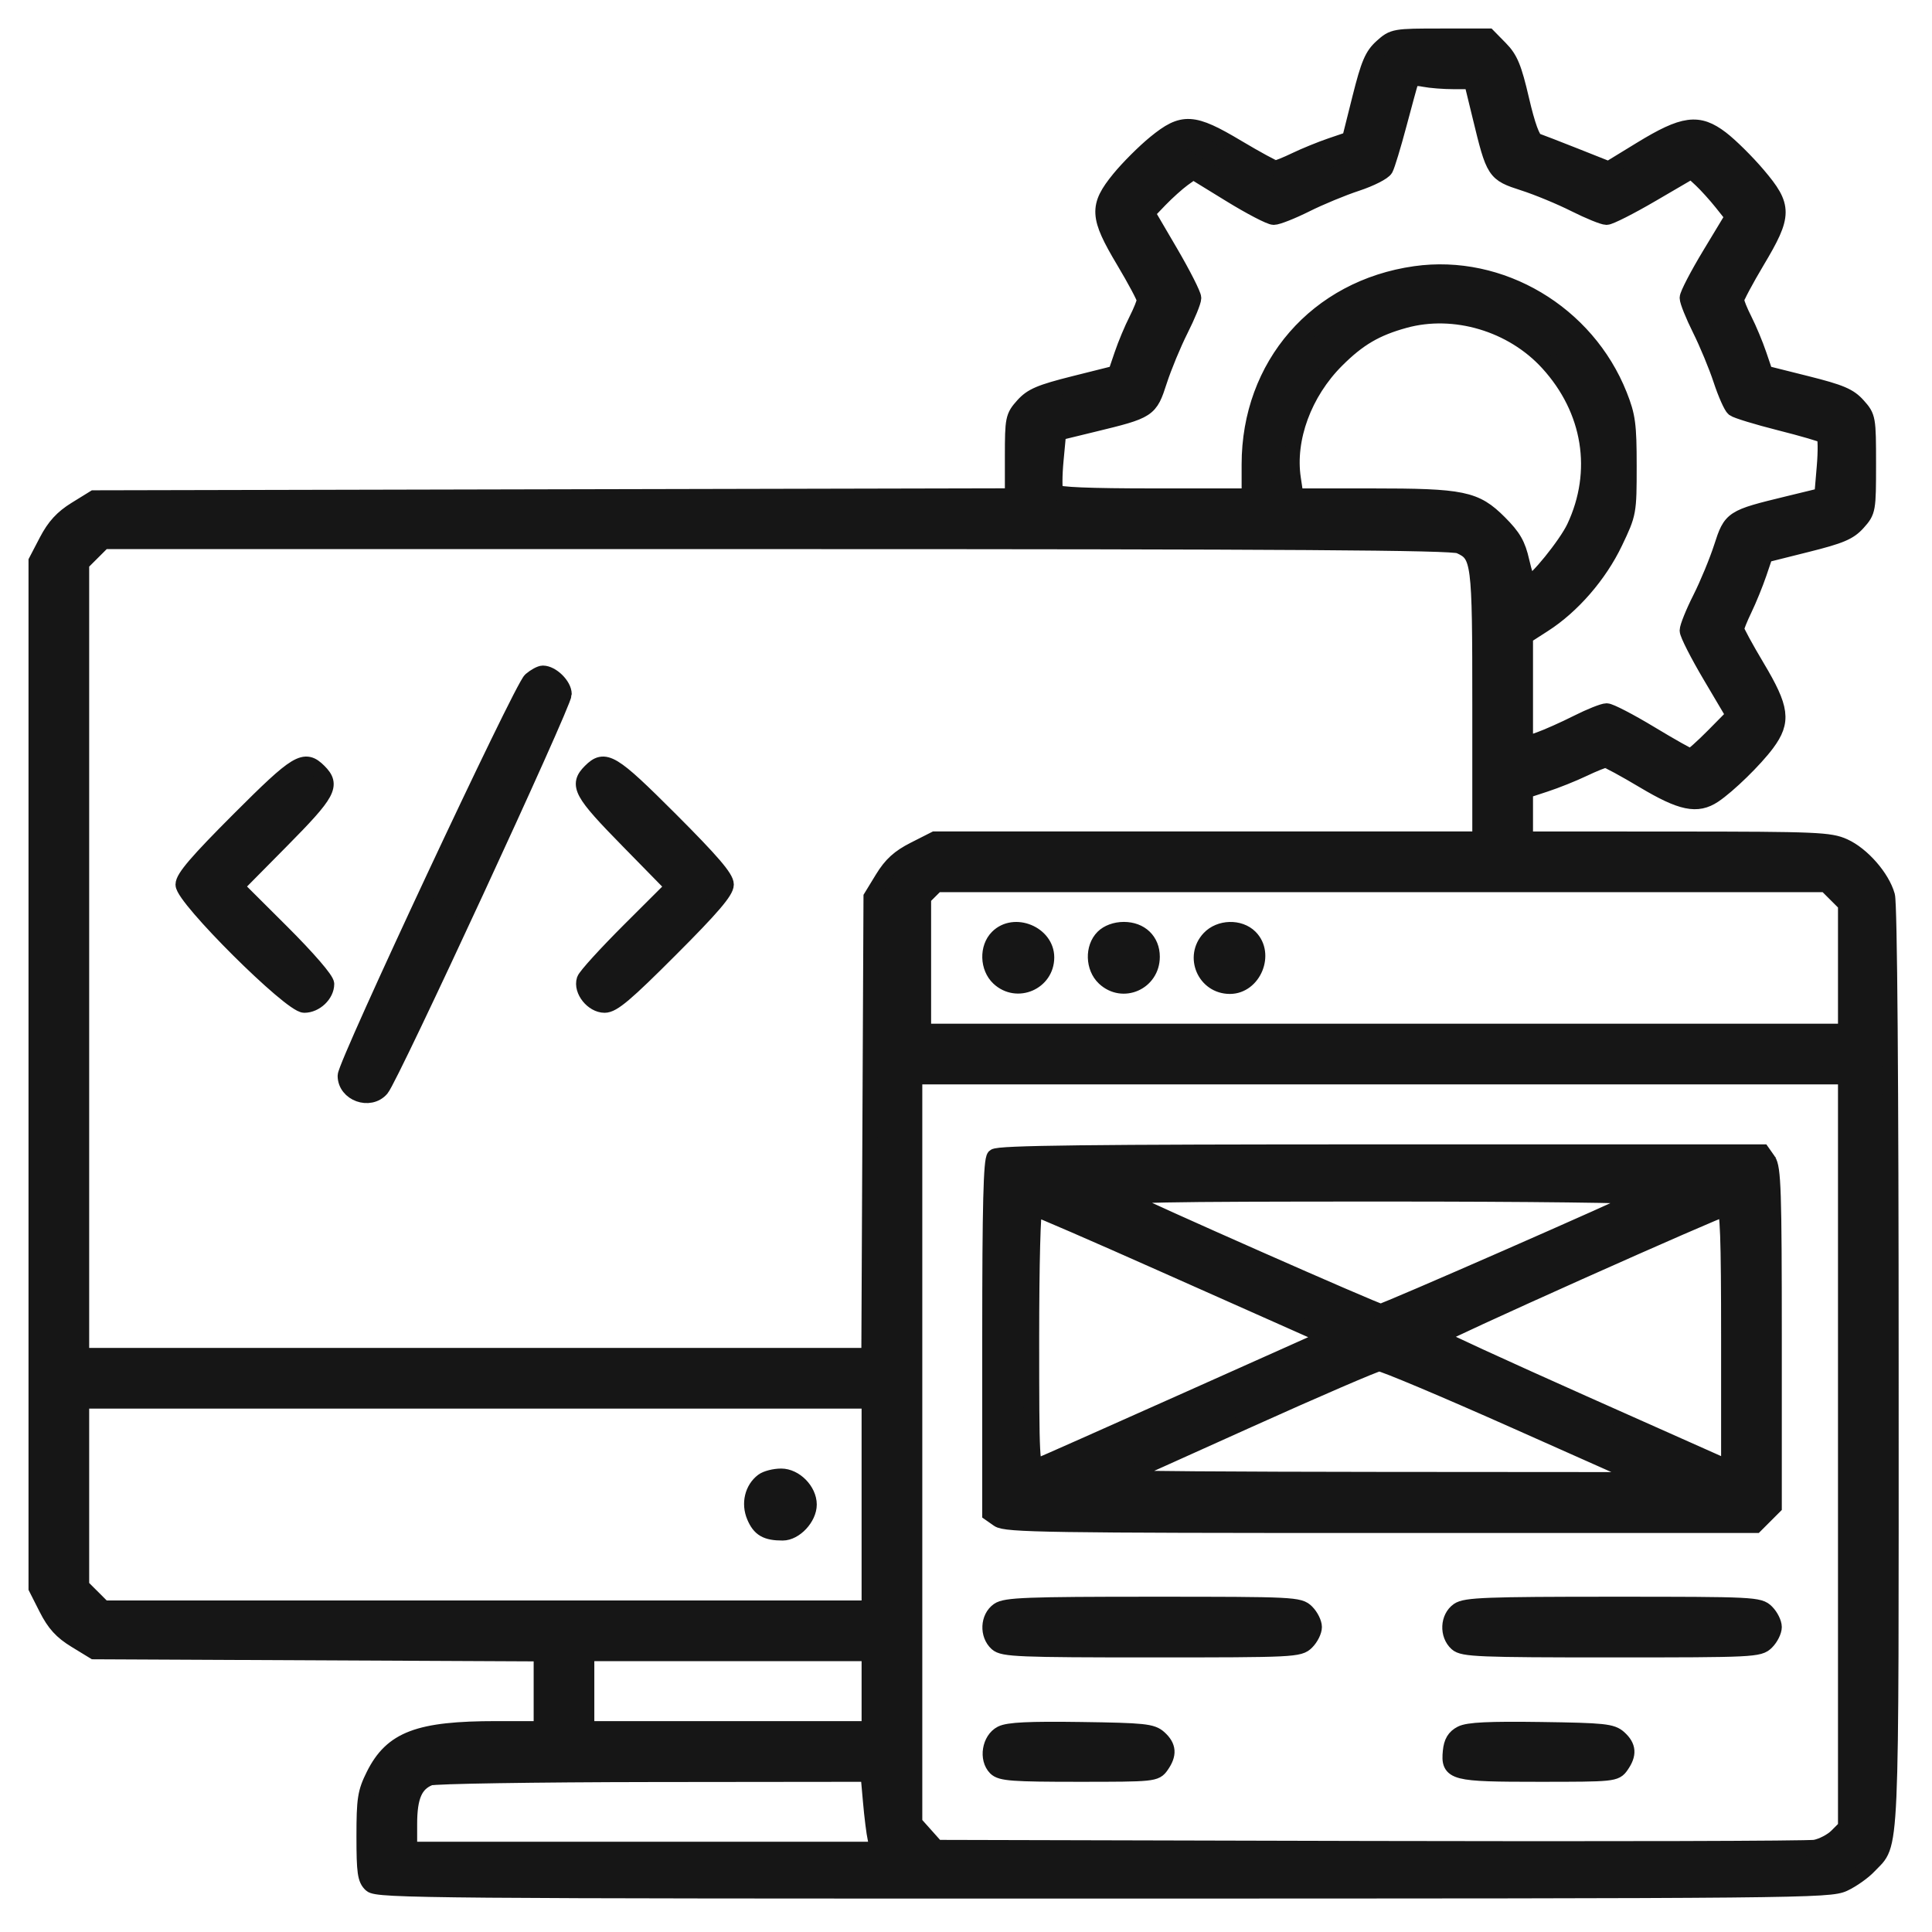
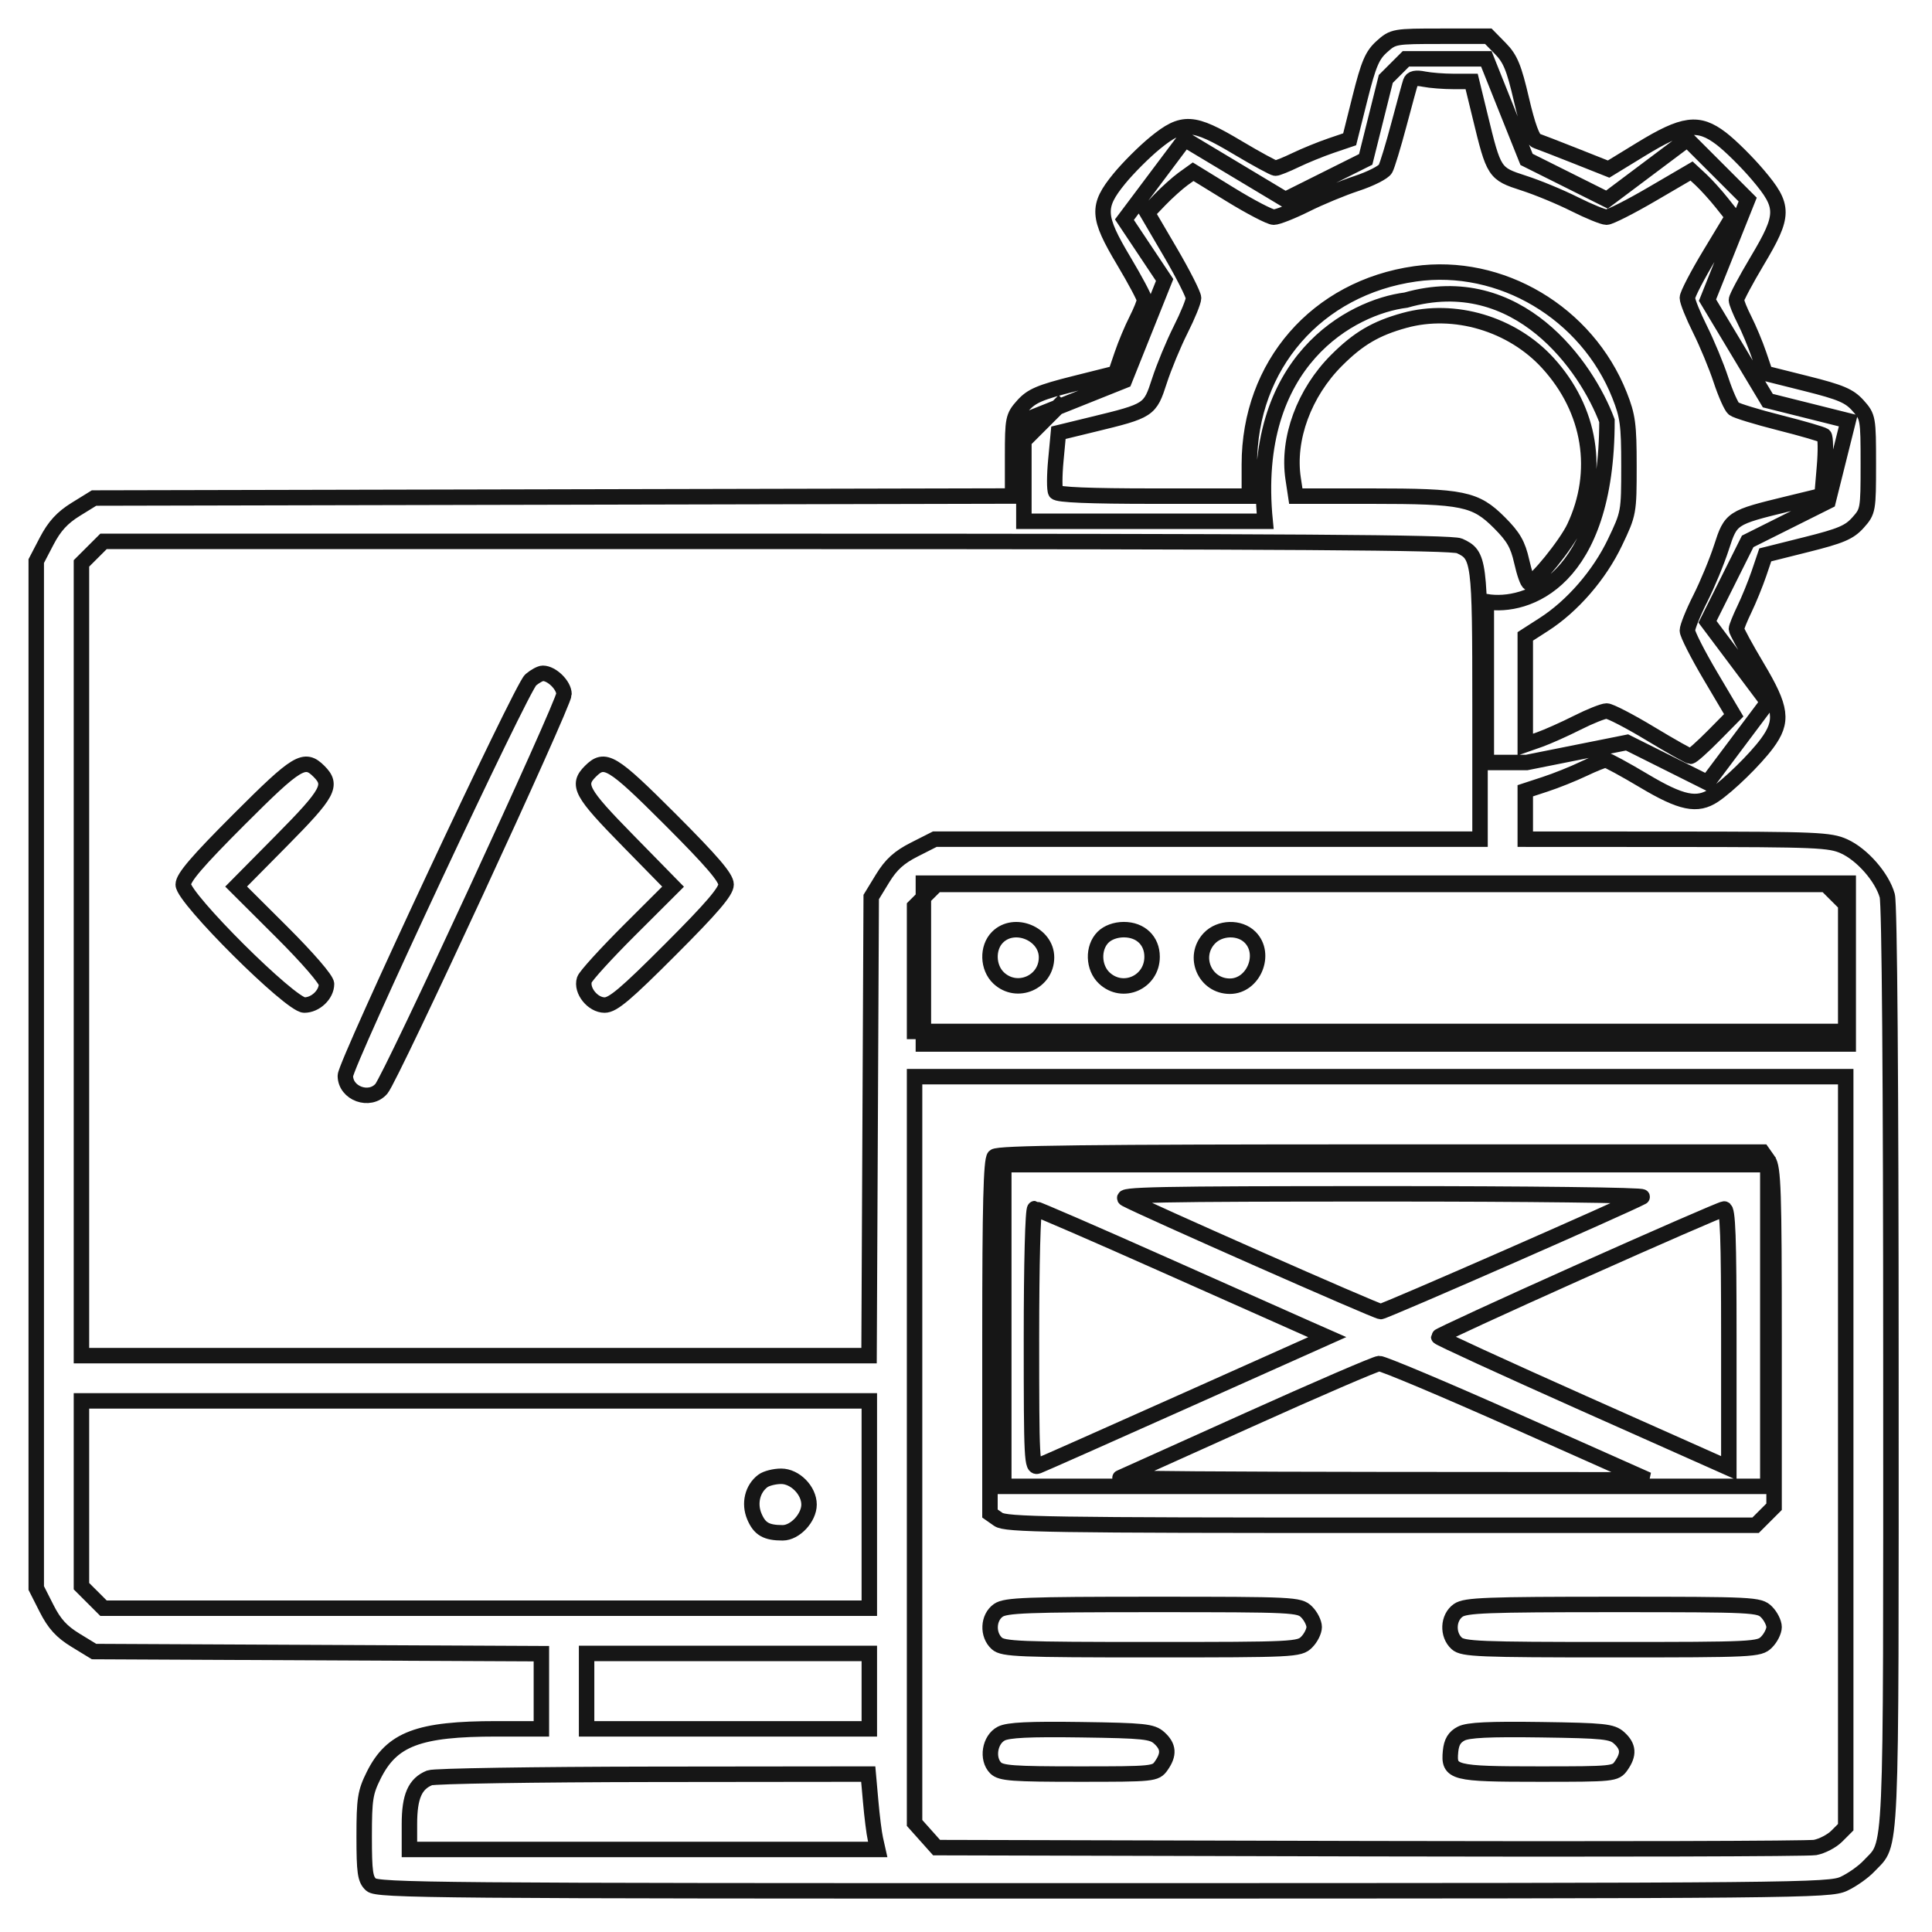
<svg xmlns="http://www.w3.org/2000/svg" width="50" height="50" viewBox="0 0 50 50" fill="none">
-   <path fill-rule="evenodd" clip-rule="evenodd" d="M35.763 1.206C35.513 1.43 35.419 1.651 35.196 2.539L34.929 3.605L34.446 3.769C34.18 3.86 33.767 4.028 33.529 4.143C33.291 4.258 33.057 4.352 33.009 4.352C32.962 4.352 32.518 4.111 32.023 3.816C30.872 3.129 30.611 3.114 29.896 3.697C29.614 3.927 29.195 4.345 28.965 4.627C28.382 5.342 28.397 5.604 29.084 6.755C29.379 7.25 29.62 7.703 29.62 7.763C29.62 7.823 29.526 8.056 29.412 8.282C29.297 8.507 29.128 8.91 29.038 9.176L28.873 9.661L27.808 9.928C26.919 10.151 26.698 10.245 26.474 10.495C26.218 10.781 26.206 10.839 26.206 11.816V12.837L2.434 12.889L1.958 13.183C1.612 13.397 1.409 13.619 1.21 13.999L0.938 14.521V41.098L1.206 41.627C1.407 42.024 1.594 42.229 1.954 42.449L2.434 42.742L14.011 42.797V44.742H12.853C10.832 44.742 10.141 45.003 9.672 45.943C9.452 46.385 9.425 46.559 9.425 47.527C9.425 48.457 9.451 48.638 9.604 48.776C9.768 48.925 11.222 48.937 28.555 48.935C46.62 48.933 47.343 48.926 47.718 48.753C47.933 48.653 48.227 48.446 48.371 48.291C48.971 47.652 48.938 48.416 48.937 35.404C48.937 27.996 48.901 23.394 48.842 23.181C48.709 22.704 48.195 22.116 47.725 21.903C47.36 21.737 47.01 21.722 43.401 21.72L39.474 21.718V20.465L39.986 20.297C40.268 20.205 40.715 20.026 40.98 19.899C41.245 19.773 41.503 19.669 41.553 19.669C41.603 19.669 42.048 19.911 42.543 20.206C43.514 20.785 43.922 20.87 44.355 20.582C44.732 20.33 45.42 19.658 45.73 19.24C46.154 18.665 46.111 18.334 45.474 17.266C45.179 16.772 44.938 16.328 44.938 16.28C44.938 16.233 45.032 15.999 45.147 15.761C45.262 15.523 45.43 15.11 45.521 14.844L45.685 14.36L46.75 14.093C47.639 13.871 47.86 13.777 48.084 13.527C48.346 13.234 48.352 13.2 48.352 12.011C48.352 10.821 48.346 10.788 48.084 10.495C47.86 10.245 47.639 10.151 46.75 9.928L45.685 9.661L45.52 9.176C45.43 8.91 45.261 8.507 45.147 8.282C45.032 8.056 44.938 7.823 44.938 7.763C44.938 7.703 45.179 7.25 45.474 6.755C46.188 5.559 46.189 5.345 45.492 4.524C45.207 4.188 44.78 3.766 44.544 3.586C43.955 3.137 43.576 3.187 42.471 3.862L41.631 4.376L40.772 4.035C40.3 3.848 39.845 3.672 39.763 3.644C39.663 3.61 39.532 3.252 39.376 2.582C39.182 1.748 39.086 1.516 38.829 1.255L38.518 0.938H37.29C36.089 0.938 36.056 0.943 35.763 1.206ZM36.506 2.121C36.481 2.194 36.345 2.694 36.202 3.23C36.059 3.767 35.904 4.279 35.856 4.368C35.808 4.458 35.472 4.628 35.109 4.748C34.746 4.867 34.154 5.112 33.794 5.293C33.433 5.473 33.06 5.62 32.964 5.62C32.869 5.62 32.361 5.356 31.835 5.032L30.878 4.444L30.615 4.633C30.471 4.738 30.204 4.978 30.022 5.166L29.692 5.51L30.291 6.533C30.62 7.096 30.889 7.627 30.889 7.713C30.889 7.799 30.738 8.169 30.553 8.536C30.369 8.902 30.122 9.498 30.005 9.86C29.76 10.617 29.743 10.629 28.287 10.982L27.392 11.2L27.325 11.914C27.288 12.307 27.287 12.676 27.323 12.734C27.367 12.806 28.192 12.84 29.86 12.84H32.333V12.02C32.333 9.455 34.078 7.448 36.624 7.087C38.839 6.773 41.067 8.095 41.913 10.226C42.127 10.766 42.157 10.988 42.157 12.059C42.157 13.265 42.153 13.288 41.795 14.037C41.392 14.881 40.692 15.689 39.95 16.164L39.474 16.47V19.27L39.845 19.14C40.049 19.067 40.487 18.872 40.818 18.705C41.149 18.538 41.492 18.401 41.58 18.401C41.668 18.401 42.176 18.664 42.709 18.986C43.242 19.308 43.711 19.572 43.75 19.572C43.79 19.572 44.058 19.333 44.346 19.042L44.869 18.512L44.269 17.498C43.939 16.941 43.669 16.41 43.669 16.319C43.669 16.227 43.82 15.852 44.005 15.486C44.19 15.119 44.436 14.523 44.553 14.161C44.797 13.405 44.816 13.393 46.265 13.041L47.154 12.825L47.217 12.082C47.252 11.673 47.247 11.31 47.206 11.275C47.166 11.241 46.65 11.09 46.059 10.941C45.469 10.792 44.934 10.628 44.87 10.577C44.806 10.526 44.657 10.191 44.539 9.833C44.421 9.474 44.177 8.886 43.997 8.525C43.817 8.164 43.669 7.797 43.669 7.709C43.669 7.621 43.934 7.112 44.257 6.577L44.844 5.605L44.559 5.247C44.402 5.05 44.162 4.785 44.026 4.657L43.777 4.426L42.755 5.023C42.193 5.352 41.663 5.62 41.577 5.62C41.491 5.62 41.121 5.469 40.754 5.285C40.387 5.1 39.791 4.853 39.429 4.737C38.672 4.492 38.661 4.475 38.306 3.011L38.086 2.108H37.622C37.366 2.108 37.021 2.081 36.854 2.048C36.641 2.005 36.537 2.027 36.506 2.121ZM36.352 8.291C35.606 8.496 35.154 8.762 34.592 9.324C33.751 10.164 33.312 11.356 33.466 12.383L33.535 12.84H35.486C37.865 12.84 38.183 12.906 38.803 13.525C39.169 13.892 39.282 14.088 39.382 14.532C39.45 14.836 39.538 15.084 39.578 15.084C39.73 15.084 40.532 14.095 40.743 13.648C41.423 12.204 41.166 10.606 40.057 9.393C39.133 8.381 37.639 7.937 36.352 8.291ZM2.108 14.581V35.084H22.491L22.547 23.215L22.84 22.735C23.061 22.374 23.265 22.188 23.663 21.986L24.192 21.718H38.303V18.25C38.303 14.488 38.287 14.363 37.77 14.127C37.574 14.038 33.392 14.011 20.096 14.011H2.679L2.108 14.581ZM13.734 17.596C13.498 17.796 8.938 27.537 8.938 27.84C8.938 28.301 9.569 28.528 9.871 28.176C10.124 27.88 14.596 18.215 14.596 17.963C14.596 17.735 14.281 17.425 14.049 17.425C13.986 17.425 13.844 17.502 13.734 17.596ZM6.185 21.209C5.104 22.291 4.742 22.713 4.742 22.893C4.742 23.248 7.518 26.011 7.875 26.011C8.165 26.011 8.45 25.74 8.45 25.465C8.45 25.353 7.971 24.798 7.281 24.11L6.111 22.944L7.281 21.761C8.508 20.52 8.615 20.322 8.255 19.962C7.879 19.587 7.699 19.695 6.185 21.209ZM15.279 19.962C14.925 20.316 15.031 20.511 16.252 21.756L17.419 22.947L16.299 24.064C15.684 24.678 15.154 25.259 15.124 25.356C15.036 25.633 15.339 26.011 15.648 26.011C15.863 26.011 16.2 25.725 17.353 24.57C18.423 23.5 18.791 23.069 18.791 22.891C18.791 22.713 18.422 22.283 17.349 21.209C15.834 19.695 15.654 19.587 15.279 19.962ZM23.669 23.459V26.694H47.767V23.403L47.252 22.889H24.24L23.669 23.459ZM25.816 24.255C25.544 24.526 25.559 25.041 25.846 25.311C26.318 25.754 27.084 25.424 27.084 24.777C27.084 24.165 26.25 23.82 25.816 24.255ZM28.547 24.255C28.276 24.526 28.291 25.041 28.578 25.311C29.057 25.761 29.816 25.424 29.816 24.761C29.816 24.344 29.519 24.059 29.084 24.059C28.872 24.059 28.668 24.134 28.547 24.255ZM31.296 24.285C30.853 24.757 31.182 25.523 31.829 25.523C32.442 25.523 32.786 24.689 32.352 24.255C32.081 23.983 31.566 23.998 31.296 24.285ZM23.669 47.178L24.239 47.816L35.442 47.844C41.603 47.859 46.792 47.845 46.973 47.813C47.153 47.78 47.406 47.649 47.534 47.521L47.767 47.288V27.864H23.669V47.178ZM25.738 29.933C25.65 30.02 25.62 31.193 25.62 34.61V39.17L25.837 39.322C26.03 39.457 27.132 39.474 35.744 39.474H45.434L45.913 38.995V34.622C45.913 30.822 45.893 30.221 45.761 30.032L45.609 29.816H35.732C28.18 29.816 25.827 29.843 25.738 29.933ZM29.133 31.029C29.59 31.278 35.62 33.94 35.732 33.943C35.83 33.945 42.123 31.186 42.498 30.977C42.579 30.931 39.55 30.895 35.767 30.896C29.918 30.896 28.925 30.916 29.133 31.029ZM26.694 34.642C26.694 37.804 26.704 38.001 26.864 37.939C26.958 37.904 28.681 37.139 30.692 36.24L34.349 34.605L33.863 34.391C33.595 34.273 31.913 33.525 30.123 32.728C28.334 31.931 26.83 31.279 26.782 31.279C26.731 31.279 26.694 32.708 26.694 34.642ZM40.867 32.922C38.87 33.816 37.235 34.569 37.233 34.596C37.232 34.623 38.921 35.398 40.986 36.319L44.742 37.992V34.636C44.742 32.01 44.716 31.281 44.62 31.288C44.553 31.293 42.865 32.029 40.867 32.922ZM32.303 36.751C30.533 37.549 29.04 38.222 28.986 38.245C28.933 38.269 31.984 38.29 35.767 38.293L42.645 38.298L39.254 36.789C37.389 35.958 35.786 35.284 35.693 35.289C35.599 35.295 34.074 35.953 32.303 36.751ZM2.108 41.05L2.679 41.62H22.498V36.255H2.108V41.05ZM19.741 38.328C19.472 38.532 19.382 38.91 19.522 39.244C19.659 39.57 19.831 39.669 20.256 39.669C20.576 39.669 20.938 39.281 20.938 38.938C20.938 38.573 20.576 38.206 20.217 38.206C20.044 38.206 19.829 38.261 19.741 38.328ZM25.837 41.675C25.57 41.862 25.55 42.307 25.799 42.532C25.959 42.677 26.38 42.694 29.799 42.694C33.49 42.694 33.627 42.687 33.816 42.498C33.923 42.391 34.011 42.216 34.011 42.108C34.011 42.001 33.923 41.825 33.816 41.718C33.627 41.53 33.49 41.523 29.837 41.523C26.571 41.523 26.024 41.544 25.837 41.675ZM37.74 41.675C37.472 41.862 37.452 42.307 37.701 42.532C37.861 42.677 38.282 42.694 41.701 42.694C45.393 42.694 45.53 42.687 45.718 42.498C45.825 42.391 45.913 42.216 45.913 42.108C45.913 42.001 45.825 41.825 45.718 41.718C45.53 41.53 45.393 41.523 41.74 41.523C38.474 41.523 37.927 41.544 37.74 41.675ZM15.181 44.742H22.498V42.791H15.181V44.742ZM25.913 44.865C25.613 45.02 25.532 45.518 25.768 45.755C25.905 45.891 26.21 45.913 27.915 45.913C29.858 45.913 29.905 45.908 30.054 45.696C30.26 45.402 30.245 45.198 30.001 44.977C29.817 44.81 29.607 44.788 27.976 44.765C26.638 44.746 26.093 44.772 25.913 44.865ZM37.816 44.865C37.641 44.955 37.563 45.086 37.54 45.326C37.486 45.883 37.603 45.913 39.829 45.913C41.76 45.913 41.808 45.908 41.956 45.696C42.162 45.402 42.147 45.198 41.903 44.977C41.719 44.81 41.509 44.788 39.879 44.765C38.54 44.746 37.995 44.772 37.816 44.865ZM11.119 46.01C10.741 46.162 10.596 46.493 10.596 47.203V47.864H22.716L22.656 47.596C22.622 47.449 22.567 47.01 22.533 46.62L22.47 45.913L16.899 45.919C13.835 45.923 11.234 45.964 11.119 46.01Z" fill="#161616" />
  <path d="M26.498 12.97V11.409L27.539 10.368M26.498 13.49V10.889L29.1 9.848L30.141 7.246L29.1 5.685L30.661 3.604L33.263 5.165L35.344 4.125L35.864 2.043L36.385 1.523H38.466L39.507 4.125L41.588 5.165L43.669 3.604L45.23 5.165L44.19 7.767L45.751 10.368L47.832 10.889L47.312 12.97L45.23 14.011L44.19 16.092L45.751 18.173L44.19 20.255L42.108 19.214L39.507 19.734H38.466V15.572C39.507 15.745 41.588 15.051 41.588 10.889C41.068 9.501 39.298 6.934 36.385 7.767C34.997 7.94 32.326 9.328 32.742 13.49H26.498ZM25.978 30.141H45.751V38.466H25.978V30.141ZM23.897 22.856H47.832V27.019H23.897V22.856ZM35.763 1.206C35.513 1.43 35.419 1.651 35.196 2.539L34.929 3.605L34.446 3.769C34.18 3.86 33.767 4.028 33.529 4.143C33.291 4.258 33.057 4.352 33.009 4.352C32.962 4.352 32.518 4.111 32.023 3.816C30.872 3.129 30.611 3.114 29.896 3.697C29.614 3.927 29.195 4.345 28.965 4.627C28.382 5.342 28.397 5.604 29.084 6.755C29.379 7.25 29.62 7.703 29.62 7.763C29.62 7.823 29.526 8.056 29.412 8.282C29.297 8.507 29.128 8.91 29.038 9.176L28.873 9.661L27.808 9.928C26.919 10.151 26.698 10.245 26.474 10.495C26.218 10.781 26.206 10.839 26.206 11.816V12.837L2.434 12.889L1.958 13.183C1.612 13.397 1.409 13.619 1.21 13.999L0.938 14.521V41.098L1.206 41.627C1.407 42.024 1.594 42.229 1.954 42.449L2.434 42.742L14.011 42.797V44.742H12.853C10.832 44.742 10.141 45.003 9.672 45.943C9.452 46.385 9.425 46.559 9.425 47.527C9.425 48.457 9.451 48.638 9.604 48.776C9.768 48.925 11.222 48.937 28.555 48.935C46.62 48.933 47.343 48.926 47.718 48.753C47.933 48.653 48.227 48.446 48.371 48.291C48.971 47.652 48.938 48.416 48.937 35.404C48.937 27.996 48.901 23.394 48.842 23.181C48.709 22.704 48.195 22.116 47.725 21.903C47.36 21.737 47.01 21.722 43.401 21.72L39.474 21.718V20.465L39.986 20.297C40.268 20.205 40.715 20.026 40.98 19.899C41.245 19.773 41.503 19.669 41.553 19.669C41.603 19.669 42.048 19.911 42.543 20.206C43.514 20.785 43.922 20.87 44.355 20.582C44.732 20.33 45.42 19.658 45.73 19.24C46.154 18.665 46.111 18.334 45.474 17.266C45.179 16.772 44.938 16.328 44.938 16.28C44.938 16.233 45.032 15.999 45.147 15.761C45.262 15.523 45.43 15.11 45.521 14.844L45.685 14.36L46.75 14.093C47.639 13.871 47.86 13.777 48.084 13.527C48.346 13.234 48.352 13.2 48.352 12.011C48.352 10.821 48.346 10.788 48.084 10.495C47.86 10.245 47.639 10.151 46.75 9.928L45.685 9.661L45.52 9.176C45.43 8.91 45.261 8.507 45.147 8.282C45.032 8.056 44.938 7.823 44.938 7.763C44.938 7.703 45.179 7.25 45.474 6.755C46.188 5.559 46.189 5.345 45.492 4.524C45.207 4.188 44.78 3.766 44.544 3.586C43.955 3.137 43.576 3.187 42.471 3.862L41.631 4.376L40.772 4.035C40.3 3.848 39.845 3.672 39.763 3.644C39.663 3.61 39.532 3.252 39.376 2.582C39.182 1.748 39.086 1.516 38.829 1.255L38.518 0.938H37.29C36.089 0.938 36.056 0.943 35.763 1.206ZM36.506 2.121C36.481 2.194 36.345 2.694 36.202 3.23C36.059 3.767 35.904 4.279 35.856 4.368C35.808 4.458 35.472 4.628 35.109 4.748C34.746 4.867 34.154 5.112 33.794 5.293C33.433 5.473 33.06 5.62 32.964 5.62C32.869 5.62 32.361 5.356 31.835 5.032L30.878 4.444L30.615 4.633C30.471 4.738 30.204 4.978 30.022 5.166L29.692 5.51L30.291 6.533C30.62 7.096 30.889 7.627 30.889 7.713C30.889 7.799 30.738 8.169 30.553 8.536C30.369 8.902 30.122 9.498 30.005 9.86C29.76 10.617 29.743 10.629 28.287 10.982L27.392 11.2L27.325 11.914C27.288 12.307 27.287 12.676 27.323 12.734C27.367 12.806 28.192 12.84 29.86 12.84H32.333V12.02C32.333 9.455 34.078 7.448 36.624 7.087C38.839 6.773 41.067 8.095 41.913 10.226C42.127 10.766 42.157 10.988 42.157 12.059C42.157 13.265 42.153 13.288 41.795 14.037C41.392 14.881 40.692 15.689 39.95 16.164L39.474 16.47V19.27L39.845 19.14C40.049 19.067 40.487 18.872 40.818 18.705C41.149 18.538 41.492 18.401 41.58 18.401C41.668 18.401 42.176 18.664 42.709 18.986C43.242 19.308 43.711 19.572 43.75 19.572C43.79 19.572 44.058 19.333 44.346 19.042L44.869 18.512L44.269 17.498C43.939 16.941 43.669 16.41 43.669 16.319C43.669 16.227 43.82 15.852 44.005 15.486C44.19 15.119 44.436 14.523 44.553 14.161C44.797 13.405 44.816 13.393 46.265 13.041L47.154 12.825L47.217 12.082C47.252 11.673 47.247 11.31 47.206 11.275C47.166 11.241 46.65 11.09 46.059 10.941C45.469 10.792 44.934 10.628 44.87 10.577C44.806 10.526 44.657 10.191 44.539 9.833C44.421 9.474 44.177 8.886 43.997 8.525C43.817 8.164 43.669 7.797 43.669 7.709C43.669 7.621 43.934 7.112 44.257 6.577L44.844 5.605L44.559 5.247C44.402 5.05 44.162 4.785 44.026 4.657L43.777 4.426L42.755 5.023C42.193 5.352 41.663 5.62 41.577 5.62C41.491 5.62 41.121 5.469 40.754 5.285C40.387 5.1 39.791 4.853 39.429 4.737C38.672 4.492 38.661 4.475 38.306 3.011L38.086 2.108H37.622C37.366 2.108 37.021 2.081 36.854 2.048C36.641 2.005 36.537 2.027 36.506 2.121ZM36.352 8.291C35.606 8.496 35.154 8.762 34.592 9.324C33.751 10.164 33.312 11.356 33.466 12.383L33.535 12.84H35.486C37.865 12.84 38.183 12.906 38.803 13.525C39.169 13.892 39.282 14.088 39.382 14.532C39.45 14.836 39.538 15.084 39.578 15.084C39.73 15.084 40.532 14.095 40.743 13.648C41.423 12.204 41.166 10.606 40.057 9.393C39.133 8.381 37.639 7.937 36.352 8.291ZM2.108 14.581L2.679 14.011H20.096C33.392 14.011 37.574 14.038 37.77 14.127C38.287 14.363 38.303 14.488 38.303 18.25V21.718H24.192L23.663 21.986C23.265 22.188 23.061 22.374 22.84 22.735L22.547 23.215L22.491 35.084H2.108V14.581ZM13.734 17.596C13.498 17.796 8.938 27.537 8.938 27.84C8.938 28.301 9.569 28.528 9.871 28.176C10.124 27.88 14.596 18.215 14.596 17.963C14.596 17.735 14.281 17.425 14.049 17.425C13.986 17.425 13.844 17.502 13.734 17.596ZM6.185 21.209C5.104 22.291 4.742 22.713 4.742 22.893C4.742 23.248 7.518 26.011 7.875 26.011C8.165 26.011 8.45 25.74 8.45 25.465C8.45 25.353 7.971 24.798 7.281 24.11L6.111 22.944L7.281 21.761C8.508 20.52 8.615 20.322 8.255 19.962C7.879 19.587 7.699 19.695 6.185 21.209ZM15.279 19.962C14.925 20.316 15.031 20.511 16.252 21.756L17.419 22.947L16.299 24.064C15.684 24.678 15.154 25.259 15.124 25.356C15.036 25.633 15.339 26.011 15.648 26.011C15.863 26.011 16.2 25.725 17.353 24.57C18.423 23.5 18.791 23.069 18.791 22.891C18.791 22.713 18.422 22.283 17.349 21.209C15.834 19.695 15.654 19.587 15.279 19.962ZM23.669 23.459L24.24 22.889H47.252L47.767 23.403V26.694H23.669V23.459ZM25.816 24.255C25.544 24.526 25.559 25.041 25.846 25.311C26.318 25.754 27.084 25.424 27.084 24.777C27.084 24.165 26.25 23.82 25.816 24.255ZM28.547 24.255C28.276 24.526 28.291 25.041 28.578 25.311C29.057 25.761 29.816 25.424 29.816 24.761C29.816 24.344 29.519 24.059 29.084 24.059C28.872 24.059 28.668 24.134 28.547 24.255ZM31.296 24.285C30.853 24.757 31.182 25.523 31.829 25.523C32.442 25.523 32.786 24.689 32.352 24.255C32.081 23.983 31.566 23.998 31.296 24.285ZM23.669 47.178V27.864H47.767V47.288L47.534 47.521C47.406 47.649 47.153 47.78 46.973 47.813C46.792 47.845 41.603 47.859 35.442 47.844L24.239 47.816L23.669 47.178ZM25.738 29.933C25.65 30.02 25.62 31.193 25.62 34.61V39.17L25.837 39.322C26.03 39.457 27.132 39.474 35.744 39.474H45.434L45.913 38.995V34.622C45.913 30.822 45.893 30.221 45.761 30.032L45.609 29.816H35.732C28.18 29.816 25.827 29.843 25.738 29.933ZM29.133 31.029C29.59 31.278 35.62 33.94 35.732 33.943C35.83 33.945 42.123 31.186 42.498 30.977C42.579 30.931 39.55 30.895 35.767 30.896C29.918 30.896 28.925 30.916 29.133 31.029ZM26.694 34.642C26.694 37.804 26.704 38.001 26.864 37.939C26.958 37.904 28.681 37.139 30.692 36.24L34.349 34.605L33.863 34.391C33.595 34.273 31.913 33.525 30.123 32.728C28.334 31.931 26.83 31.279 26.782 31.279C26.731 31.279 26.694 32.708 26.694 34.642ZM40.867 32.922C38.87 33.816 37.235 34.569 37.233 34.596C37.232 34.623 38.921 35.398 40.986 36.319L44.742 37.992V34.636C44.742 32.01 44.716 31.281 44.62 31.288C44.553 31.293 42.865 32.029 40.867 32.922ZM32.303 36.751C30.533 37.549 29.04 38.222 28.986 38.245C28.933 38.269 31.984 38.29 35.767 38.293L42.645 38.298L39.254 36.789C37.389 35.958 35.786 35.284 35.693 35.289C35.599 35.295 34.074 35.953 32.303 36.751ZM2.108 41.05V36.255H22.498V41.62H2.679L2.108 41.05ZM19.741 38.328C19.472 38.532 19.382 38.91 19.522 39.244C19.659 39.57 19.831 39.669 20.256 39.669C20.576 39.669 20.938 39.281 20.938 38.938C20.938 38.573 20.576 38.206 20.217 38.206C20.044 38.206 19.829 38.261 19.741 38.328ZM25.837 41.675C25.57 41.862 25.55 42.307 25.799 42.532C25.959 42.677 26.38 42.694 29.799 42.694C33.49 42.694 33.627 42.687 33.816 42.498C33.923 42.391 34.011 42.216 34.011 42.108C34.011 42.001 33.923 41.825 33.816 41.718C33.627 41.53 33.49 41.523 29.837 41.523C26.571 41.523 26.024 41.544 25.837 41.675ZM37.74 41.675C37.472 41.862 37.452 42.307 37.701 42.532C37.861 42.677 38.282 42.694 41.701 42.694C45.393 42.694 45.53 42.687 45.718 42.498C45.825 42.391 45.913 42.216 45.913 42.108C45.913 42.001 45.825 41.825 45.718 41.718C45.53 41.53 45.393 41.523 41.74 41.523C38.474 41.523 37.927 41.544 37.74 41.675ZM15.181 44.742V42.791H22.498V44.742H15.181ZM25.913 44.865C25.613 45.02 25.532 45.518 25.768 45.755C25.905 45.891 26.21 45.913 27.915 45.913C29.858 45.913 29.905 45.908 30.054 45.696C30.26 45.402 30.245 45.198 30.001 44.977C29.817 44.81 29.607 44.788 27.976 44.765C26.638 44.746 26.093 44.772 25.913 44.865ZM37.816 44.865C37.641 44.955 37.563 45.086 37.54 45.326C37.486 45.883 37.603 45.913 39.829 45.913C41.76 45.913 41.808 45.908 41.956 45.696C42.162 45.402 42.147 45.198 41.903 44.977C41.719 44.81 41.509 44.788 39.879 44.765C38.54 44.746 37.995 44.772 37.816 44.865ZM11.119 46.01C10.741 46.162 10.596 46.493 10.596 47.203V47.864H22.716L22.656 47.596C22.622 47.449 22.567 47.01 22.533 46.62L22.47 45.913L16.899 45.919C13.835 45.923 11.234 45.964 11.119 46.01Z" stroke="#161616" stroke-width="0.4" />
</svg>